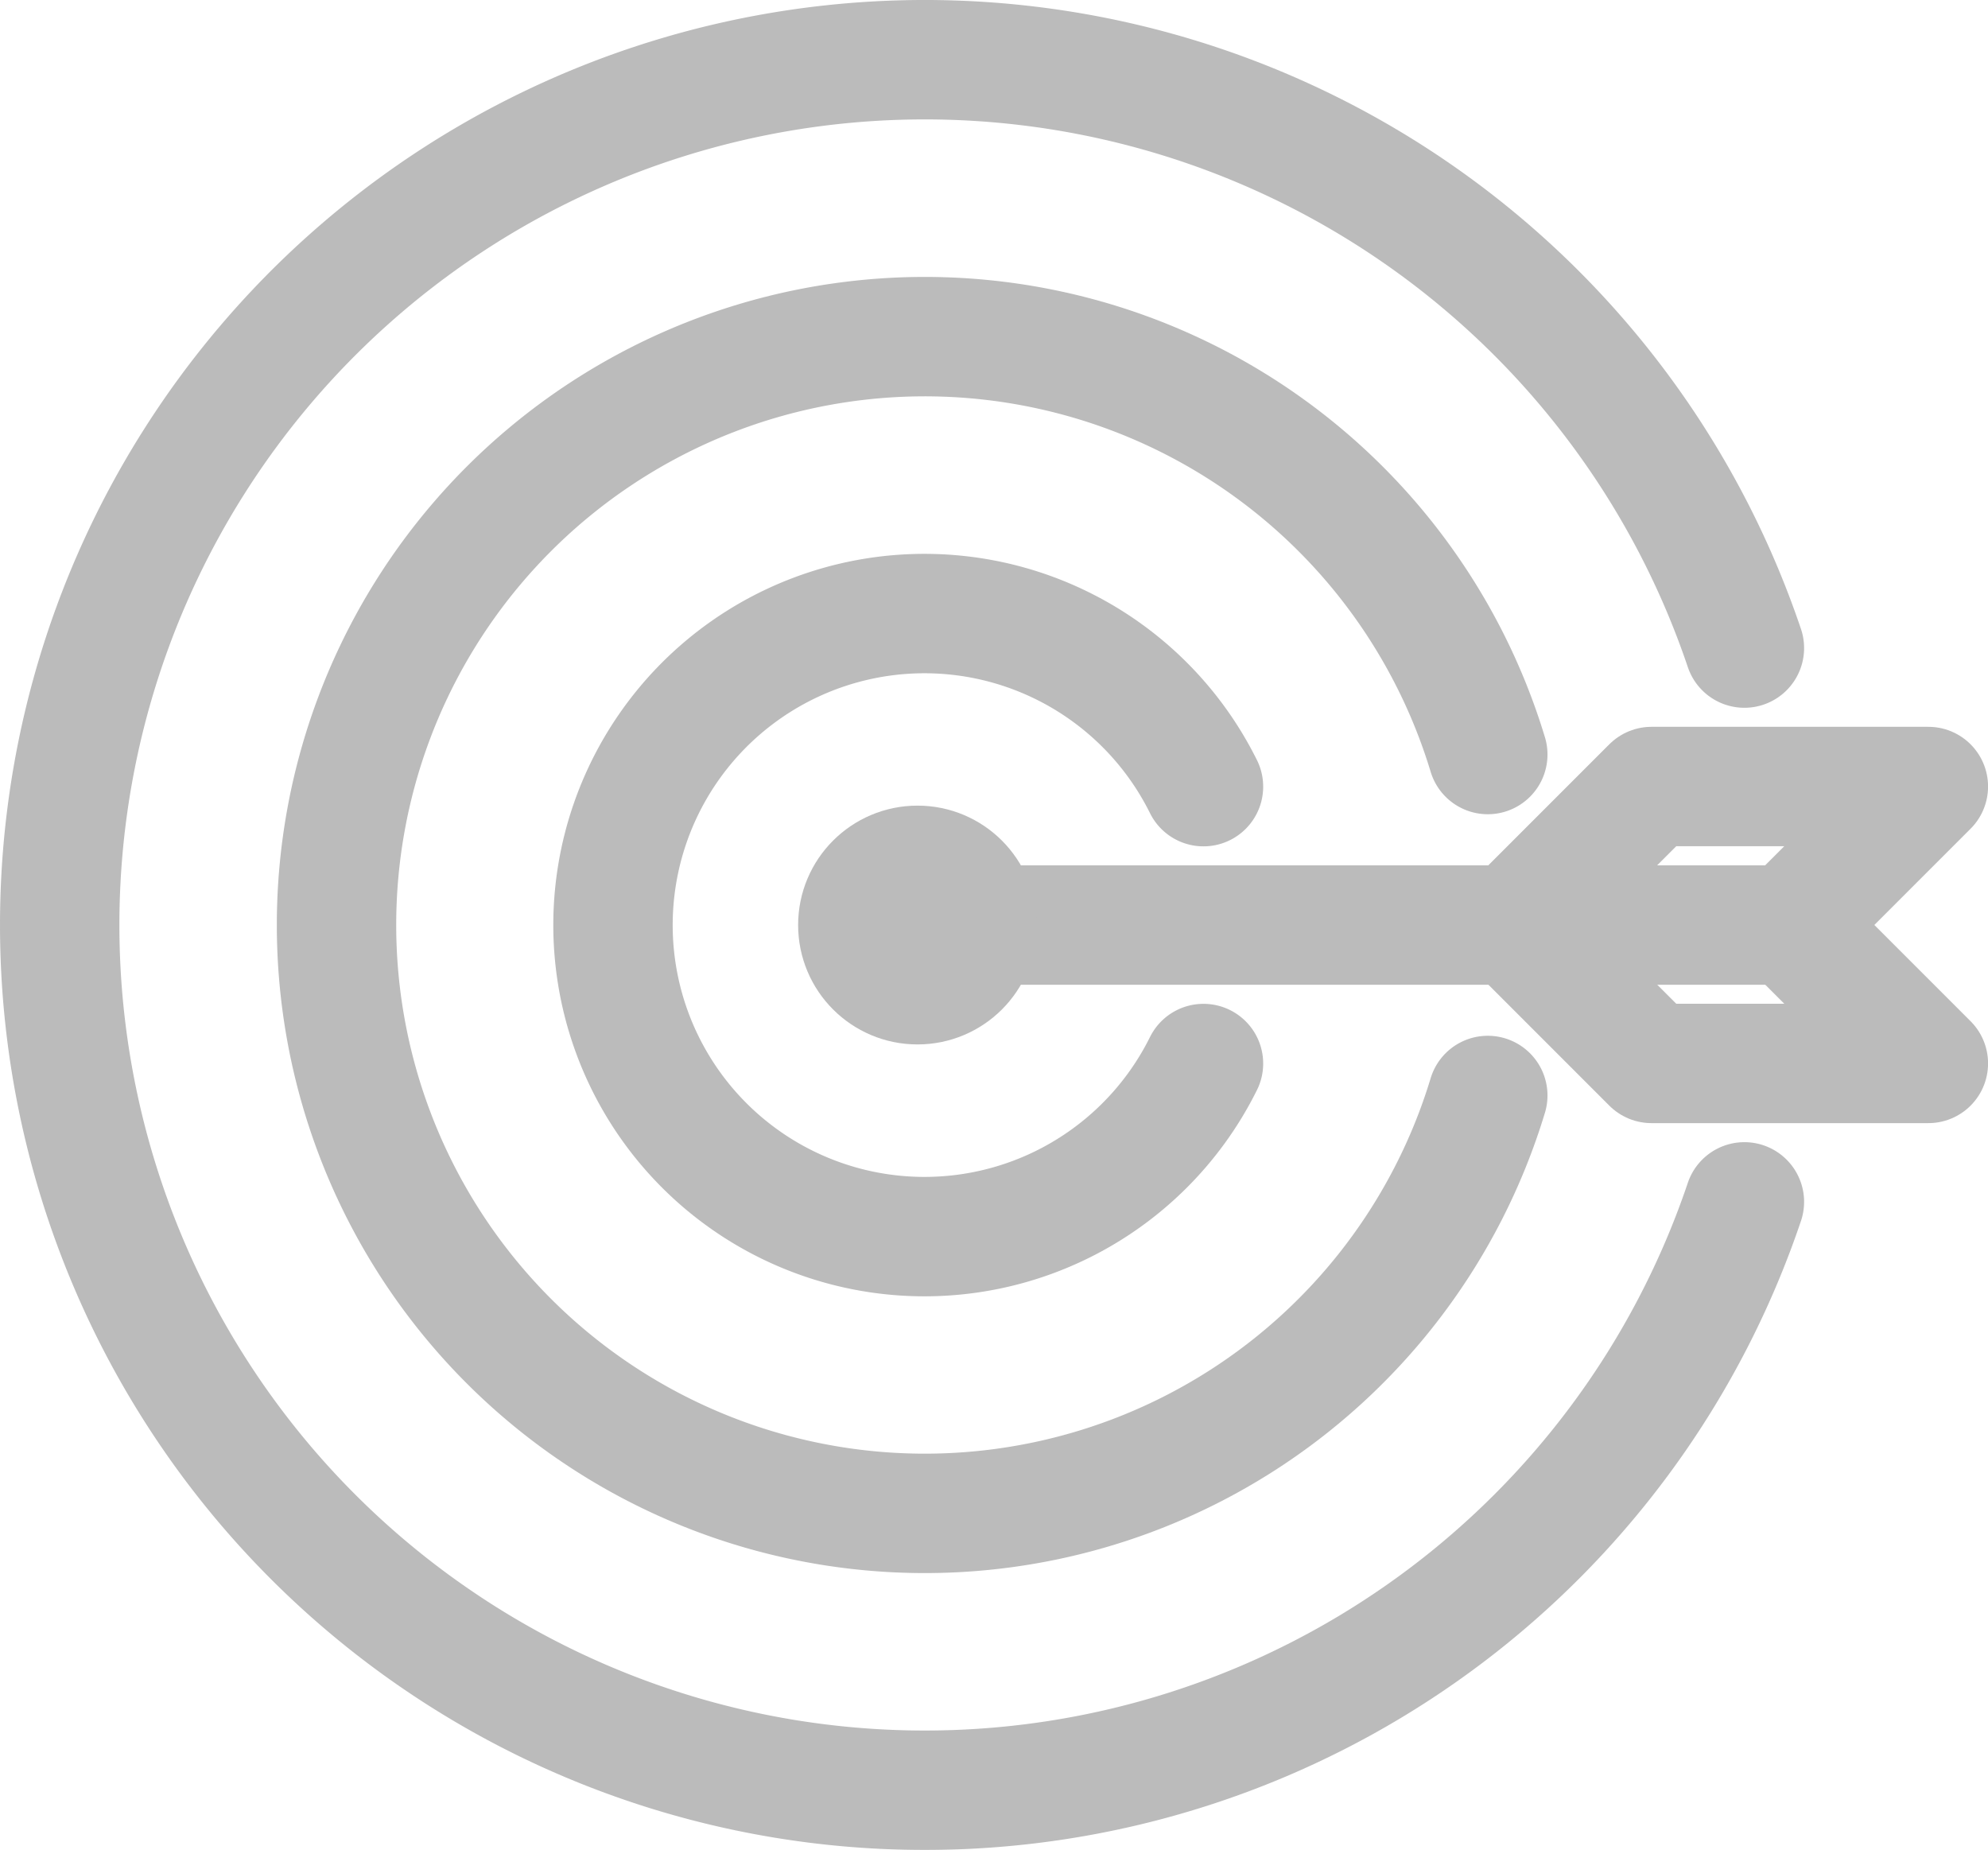
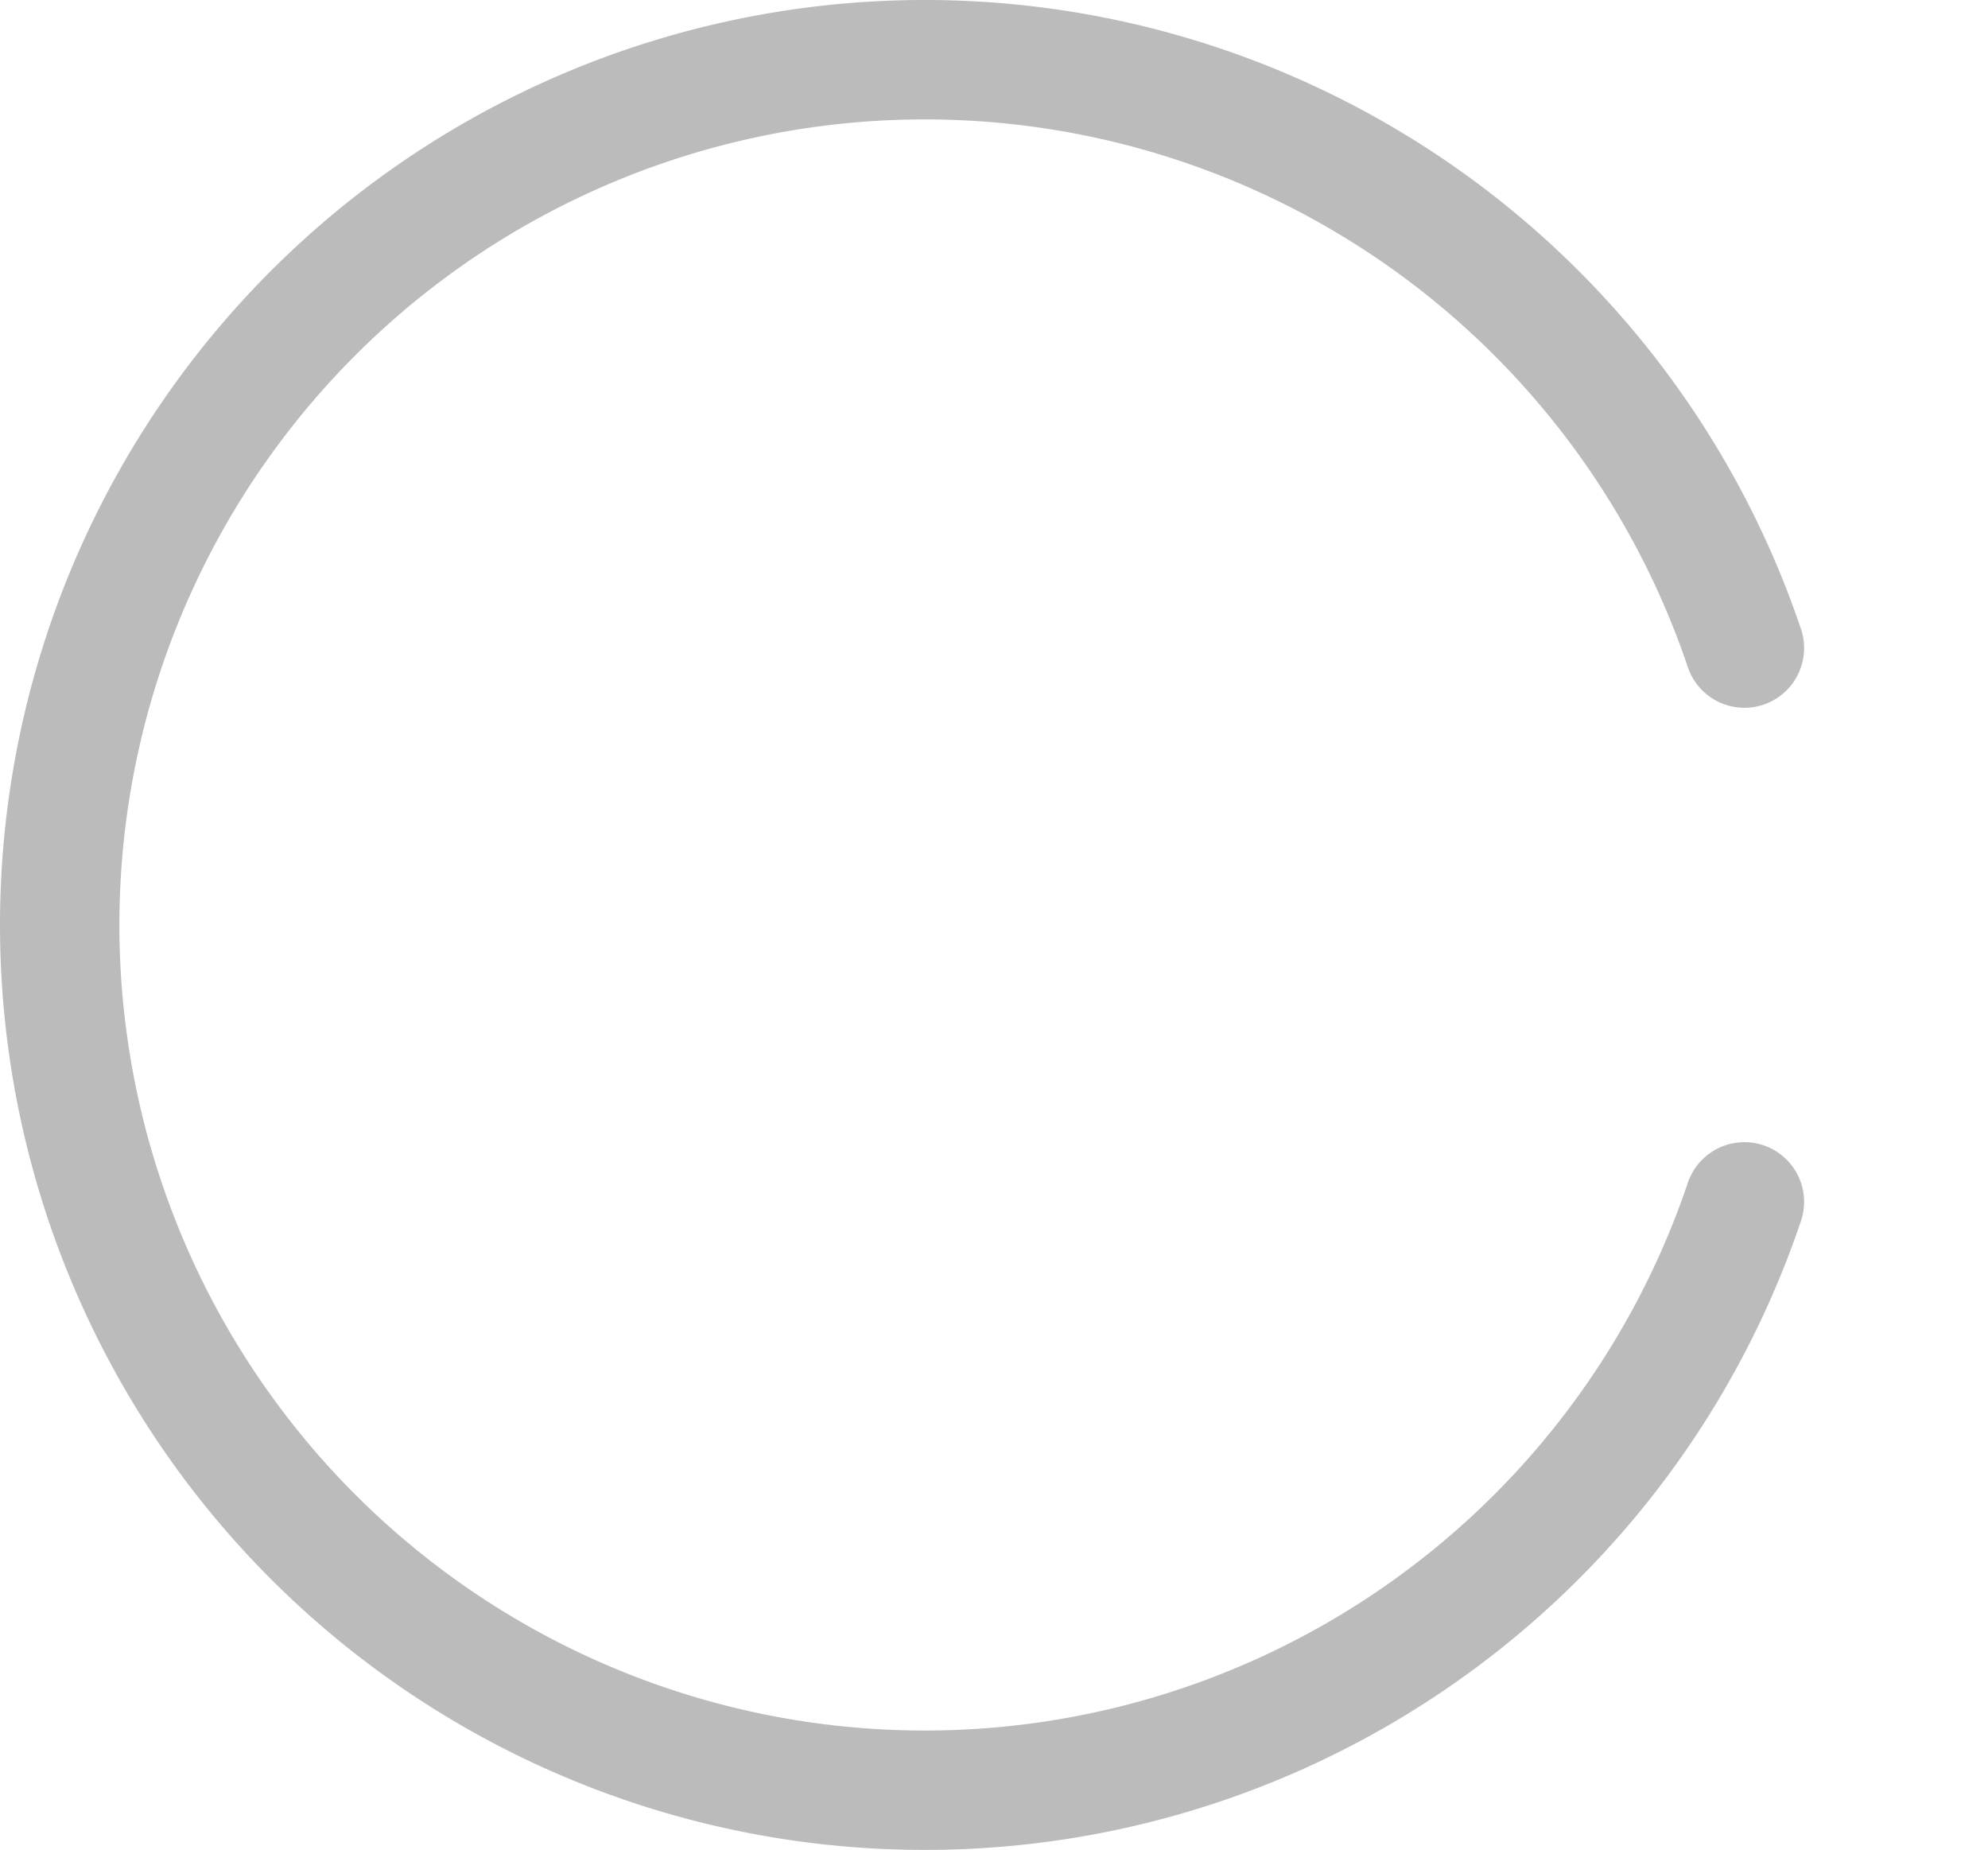
<svg xmlns="http://www.w3.org/2000/svg" height="30.986" viewBox="0 0 33.305 30.986" width="33.305">
  <g style="opacity:.297;fill:none;stroke:#1a1a1a;stroke-linecap:round;stroke-linejoin:round;stroke-width:2">
-     <path d="m15.371 15.494h15" />
-     <path d="m45.319 22-2.319 2.319 2.319 2.319h4.638l-2.319-2.319 2.319-2.319z" transform="translate(-17.651 -8.826)" />
-     <circle cx="15.371" cy="15.494" r="1" />
    <path d="m29.224 10.855a14.493 14.493 0 1 0 0 9.276" />
-     <path d="m26.886 19.9a5.218 5.218 0 1 0 0 4.638" transform="translate(-6.724 -6.724)" />
-     <path d="m28.287 16a9.855 9.855 0 1 0 0 5.711" transform="translate(-3.362 -3.362)" />
  </g>
</svg>